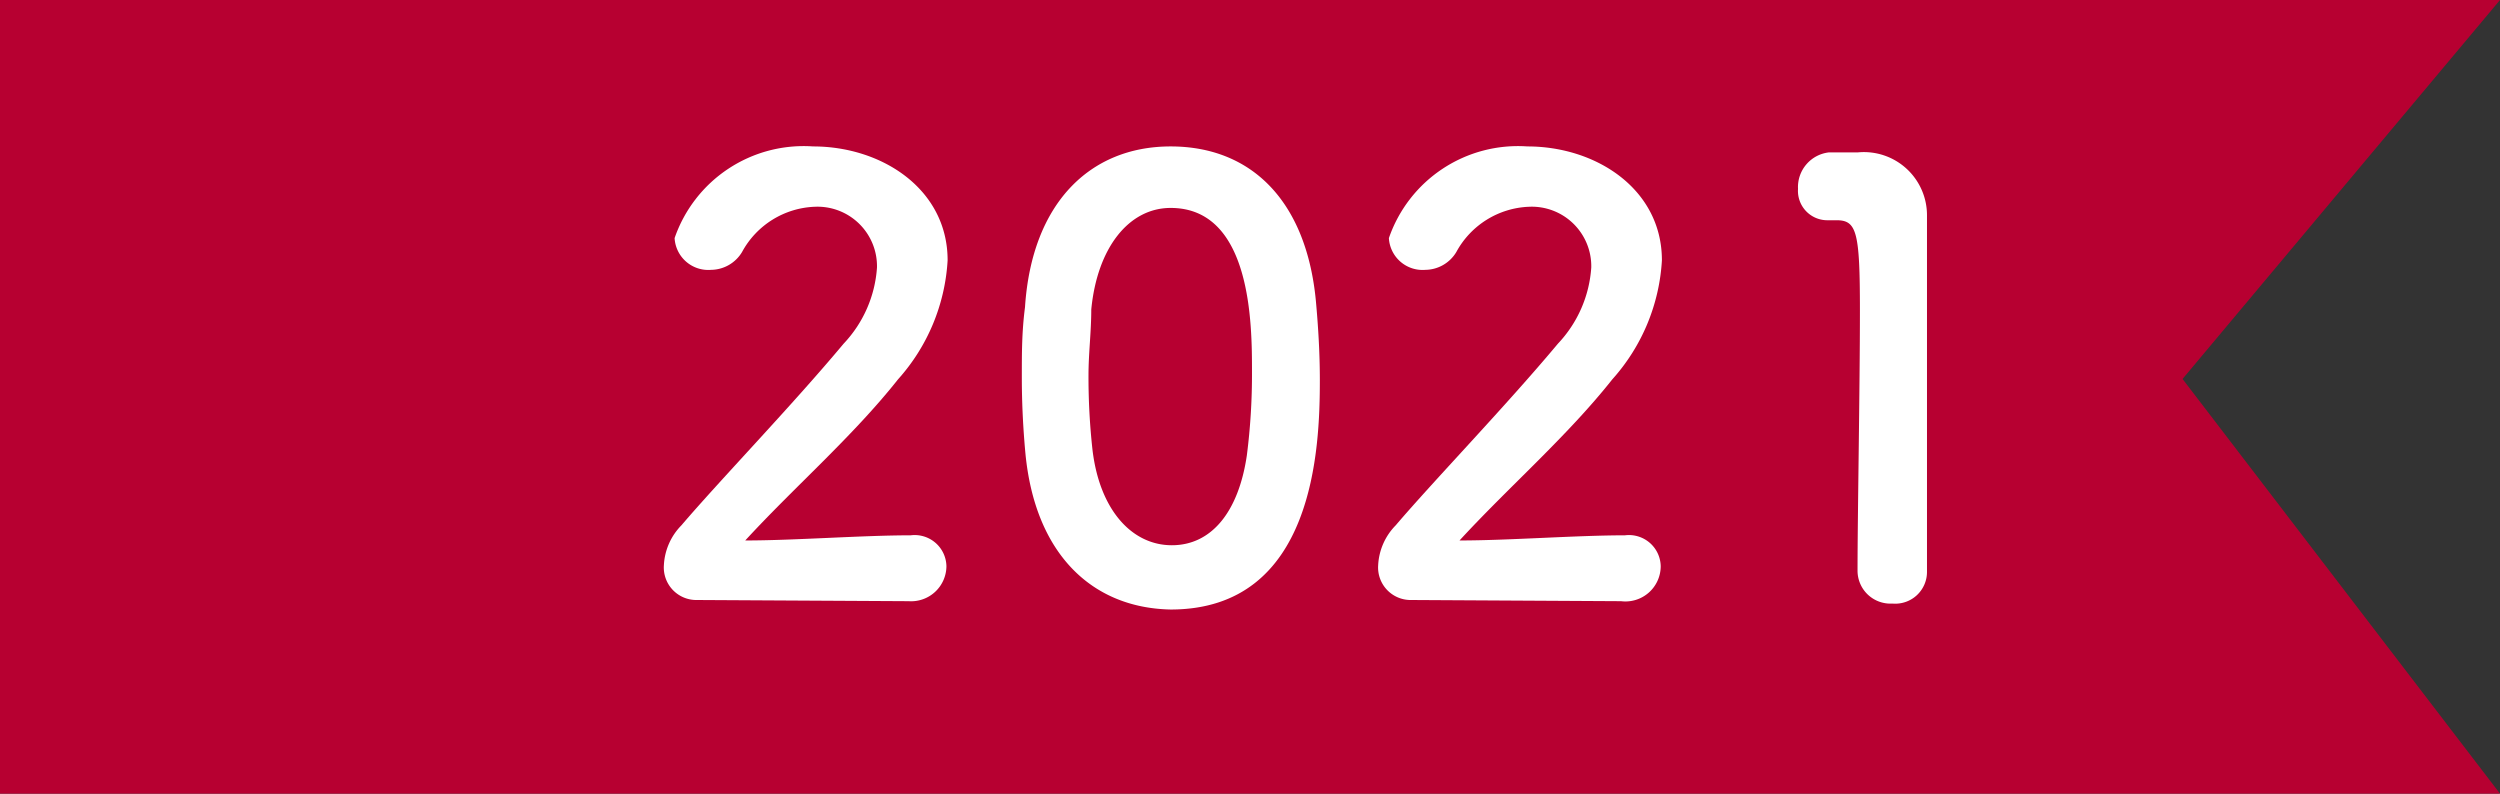
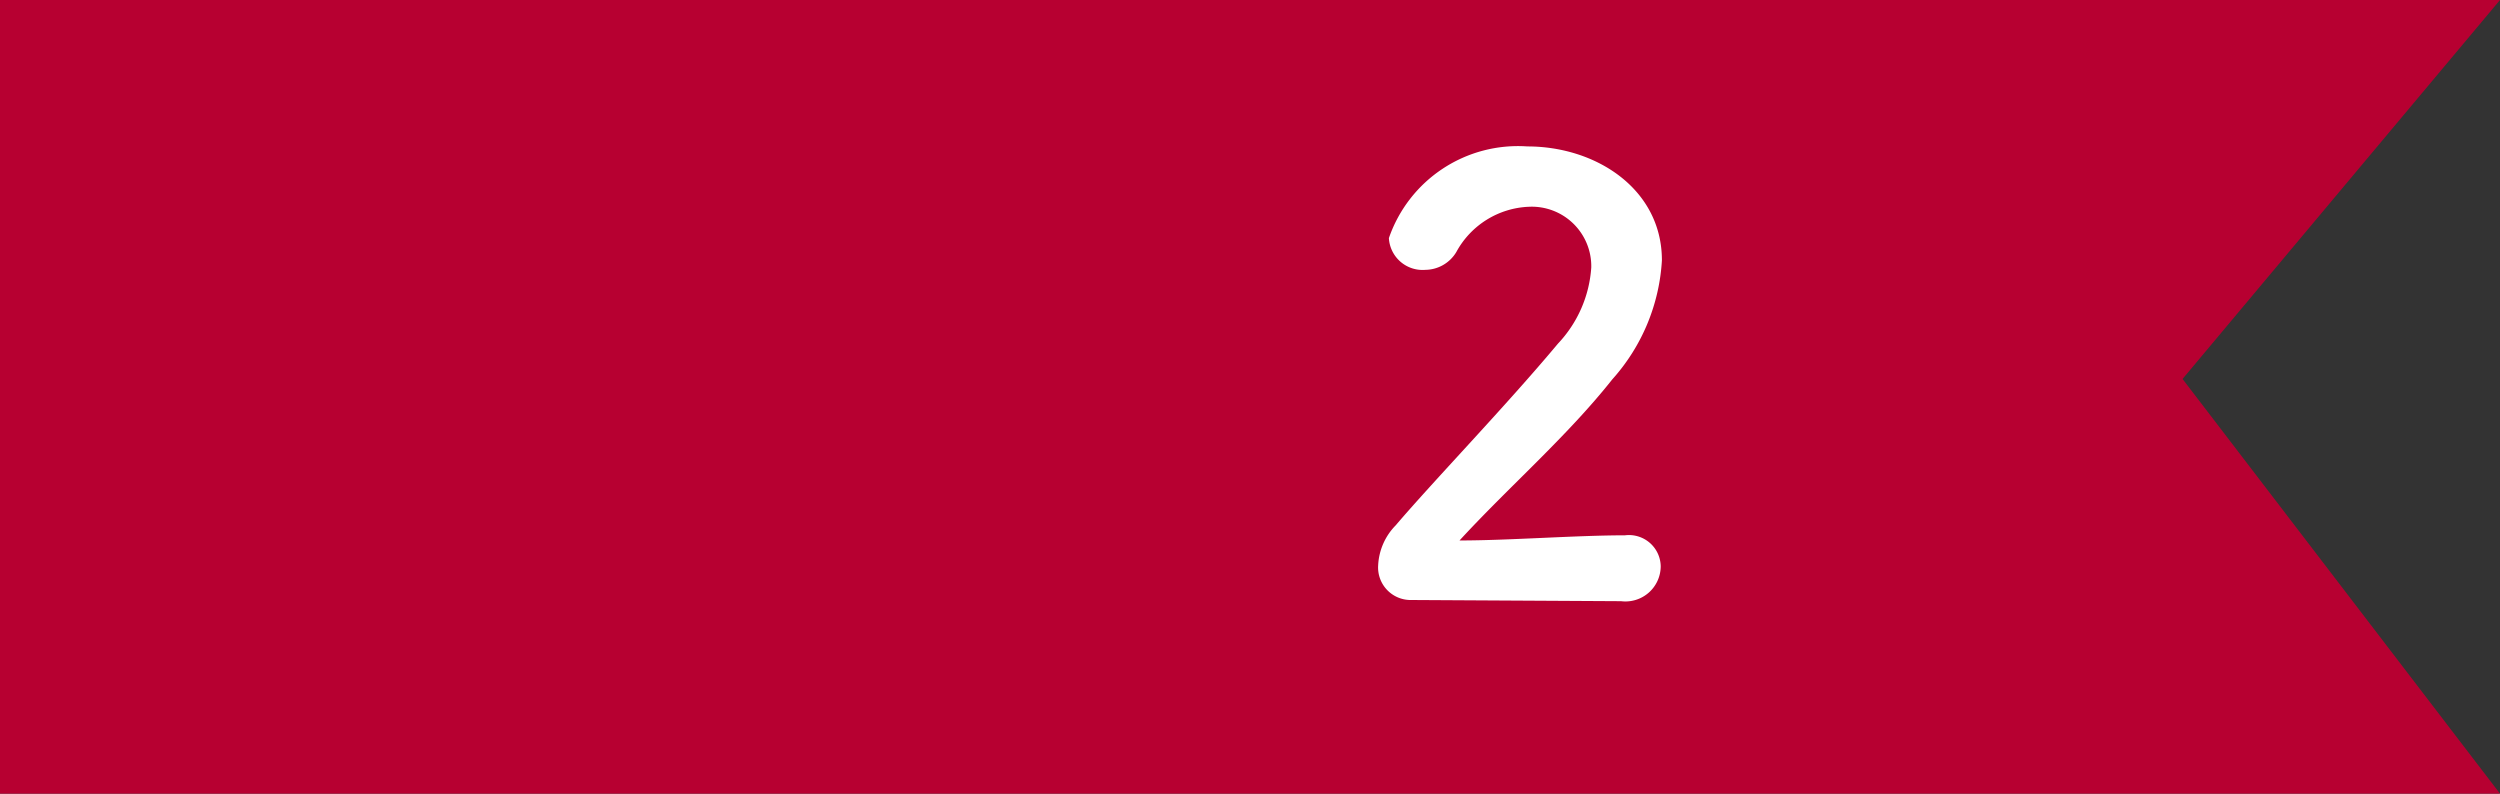
<svg xmlns="http://www.w3.org/2000/svg" viewBox="0 0 63 20">
  <rect x="0" y="0" width="63" height="20" fill="#333333" stroke="none" />
  <defs>
    <style>.cls-1{fill:#b70031;}.cls-2{fill:#fff;}</style>
  </defs>
  <g id="レイヤー_2" data-name="レイヤー 2">
    <g id="デザイン">
      <polygon class="cls-1" points="63 20 0 20 0 9.55 0 0 63 0 55 9.55 63 20" />
-       <path class="cls-2" d="M17.57,15.12a.82.82,0,0,1-.84-.88,1.54,1.54,0,0,1,.44-1c1-1.17,2.77-3,4.09-4.58a3.09,3.09,0,0,0,.84-1.92,1.5,1.5,0,0,0-1.56-1.53A2.18,2.18,0,0,0,18.7,6.35a.92.92,0,0,1-.78.45A.85.85,0,0,1,17,6a3.44,3.44,0,0,1,3.49-2.31c1.74,0,3.39,1.08,3.39,2.87a4.91,4.91,0,0,1-1.25,3c-1.14,1.44-2.61,2.71-3.85,4.06,1.24,0,2.94-.13,4.17-.13a.8.8,0,0,1,.9.78.89.89,0,0,1-.95.88Z" />
-       <path class="cls-2" d="M25.84,11.42c-.06-.65-.09-1.28-.09-1.91s0-1.15.08-1.77C26,5.13,27.46,3.69,29.5,3.69s3.42,1.38,3.66,3.89c.06.66.1,1.32.1,2,0,1.7-.13,5.78-3.76,5.78C27.5,15.32,26.08,13.94,25.84,11.42Zm5.58.06a16.09,16.09,0,0,0,.13-2.12c0-1.15,0-4.12-2.05-4.12-1.05,0-1.85,1-2,2.56,0,.56-.07,1.11-.07,1.65a16.79,16.79,0,0,0,.1,1.88c.18,1.53,1,2.41,2,2.41S31.21,12.9,31.42,11.48Z" />
-       <path class="cls-2" d="M35.57,15.12a.82.82,0,0,1-.84-.88,1.54,1.54,0,0,1,.44-1c1-1.17,2.77-3,4.09-4.58a3.09,3.09,0,0,0,.84-1.92,1.5,1.5,0,0,0-1.56-1.53A2.18,2.18,0,0,0,36.7,6.35a.92.92,0,0,1-.78.45A.85.85,0,0,1,35,6a3.44,3.44,0,0,1,3.49-2.31c1.74,0,3.39,1.08,3.39,2.87a4.91,4.91,0,0,1-1.25,3c-1.14,1.44-2.61,2.71-3.85,4.06,1.24,0,2.94-.13,4.17-.13a.8.8,0,0,1,.9.78.89.89,0,0,1-1,.88Z" />
-       <path class="cls-2" d="M47.69,15.21a.83.83,0,0,1-.88-.82c0-1.4.06-4.59.06-6.57s-.08-2.27-.59-2.27h-.21a.74.74,0,0,1-.76-.79.88.88,0,0,1,.78-.92h.73a1.59,1.59,0,0,1,1.74,1.6c0,.2,0,.47,0,.8,0,1.2,0,3.21,0,5.35,0,.93,0,1.88,0,2.81v0A.8.8,0,0,1,47.69,15.21Z" />
+       <path class="cls-2" d="M35.57,15.12a.82.82,0,0,1-.84-.88,1.54,1.54,0,0,1,.44-1c1-1.17,2.77-3,4.09-4.58a3.09,3.09,0,0,0,.84-1.92,1.5,1.5,0,0,0-1.56-1.53A2.18,2.18,0,0,0,36.7,6.35a.92.92,0,0,1-.78.45A.85.85,0,0,1,35,6a3.44,3.44,0,0,1,3.49-2.31c1.74,0,3.39,1.08,3.39,2.87a4.91,4.91,0,0,1-1.25,3c-1.14,1.44-2.61,2.71-3.85,4.06,1.24,0,2.94-.13,4.17-.13a.8.8,0,0,1,.9.78.89.89,0,0,1-1,.88" />
    </g>
  </g>
</svg>